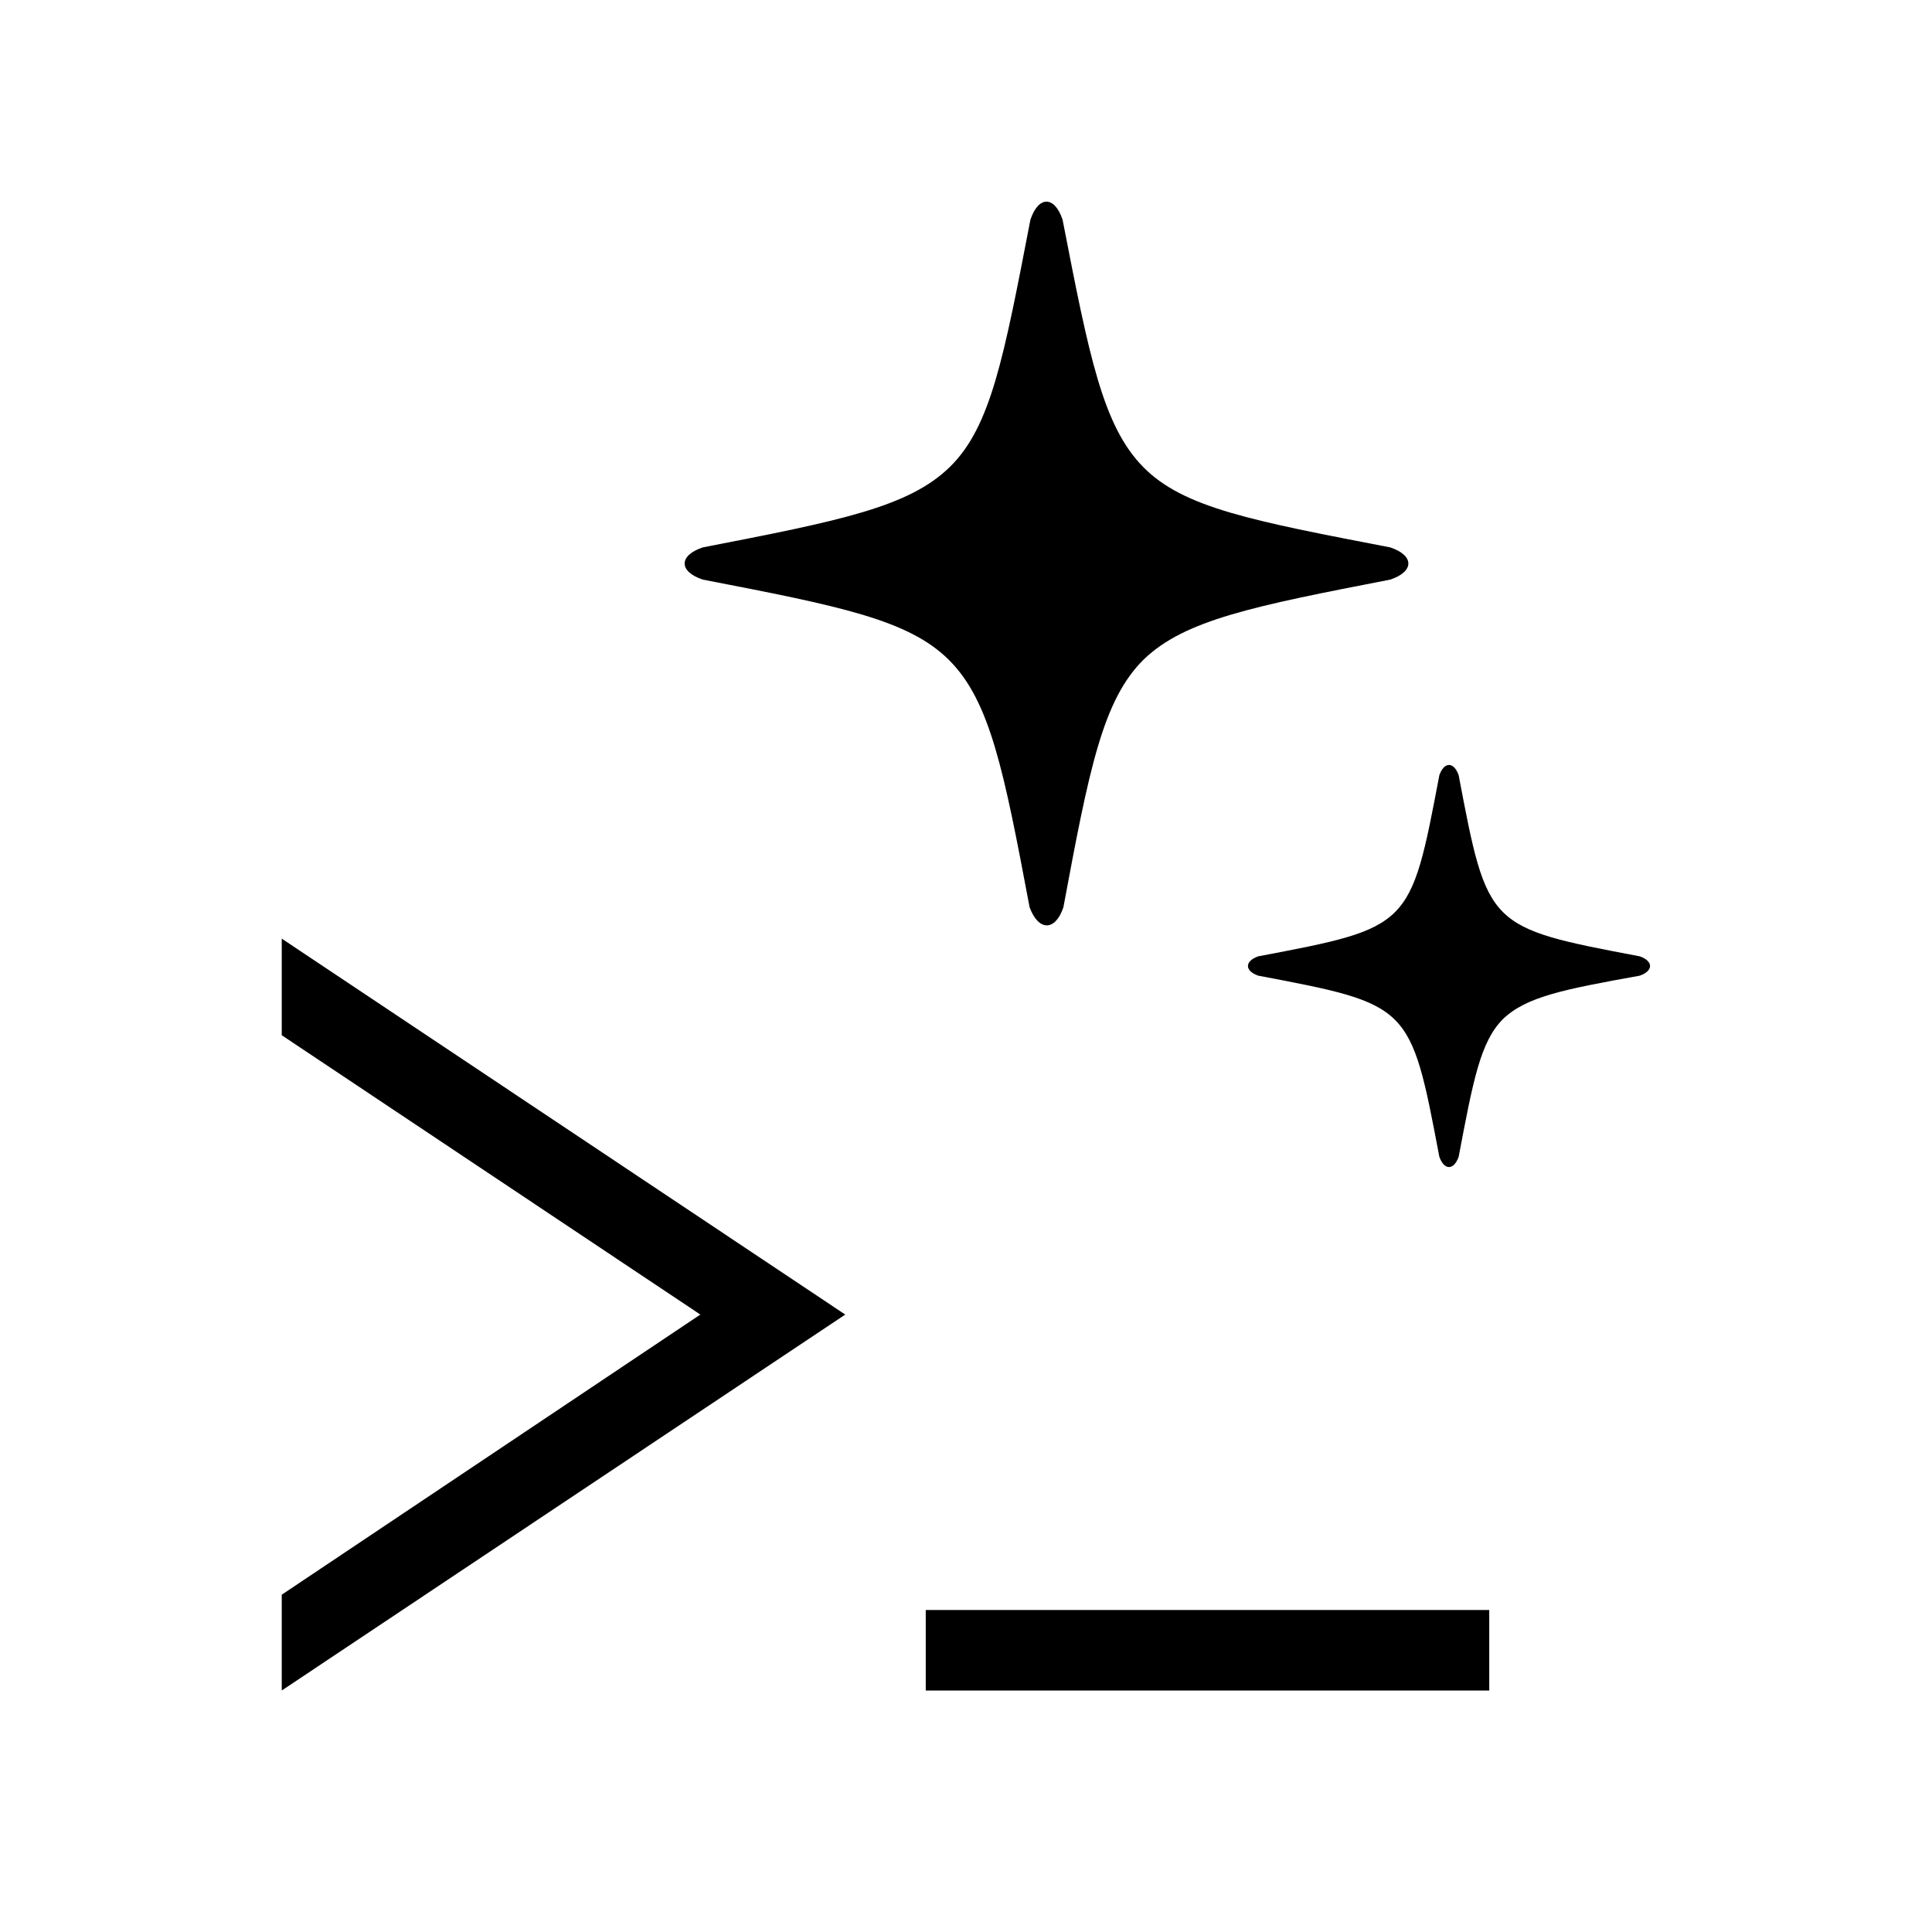
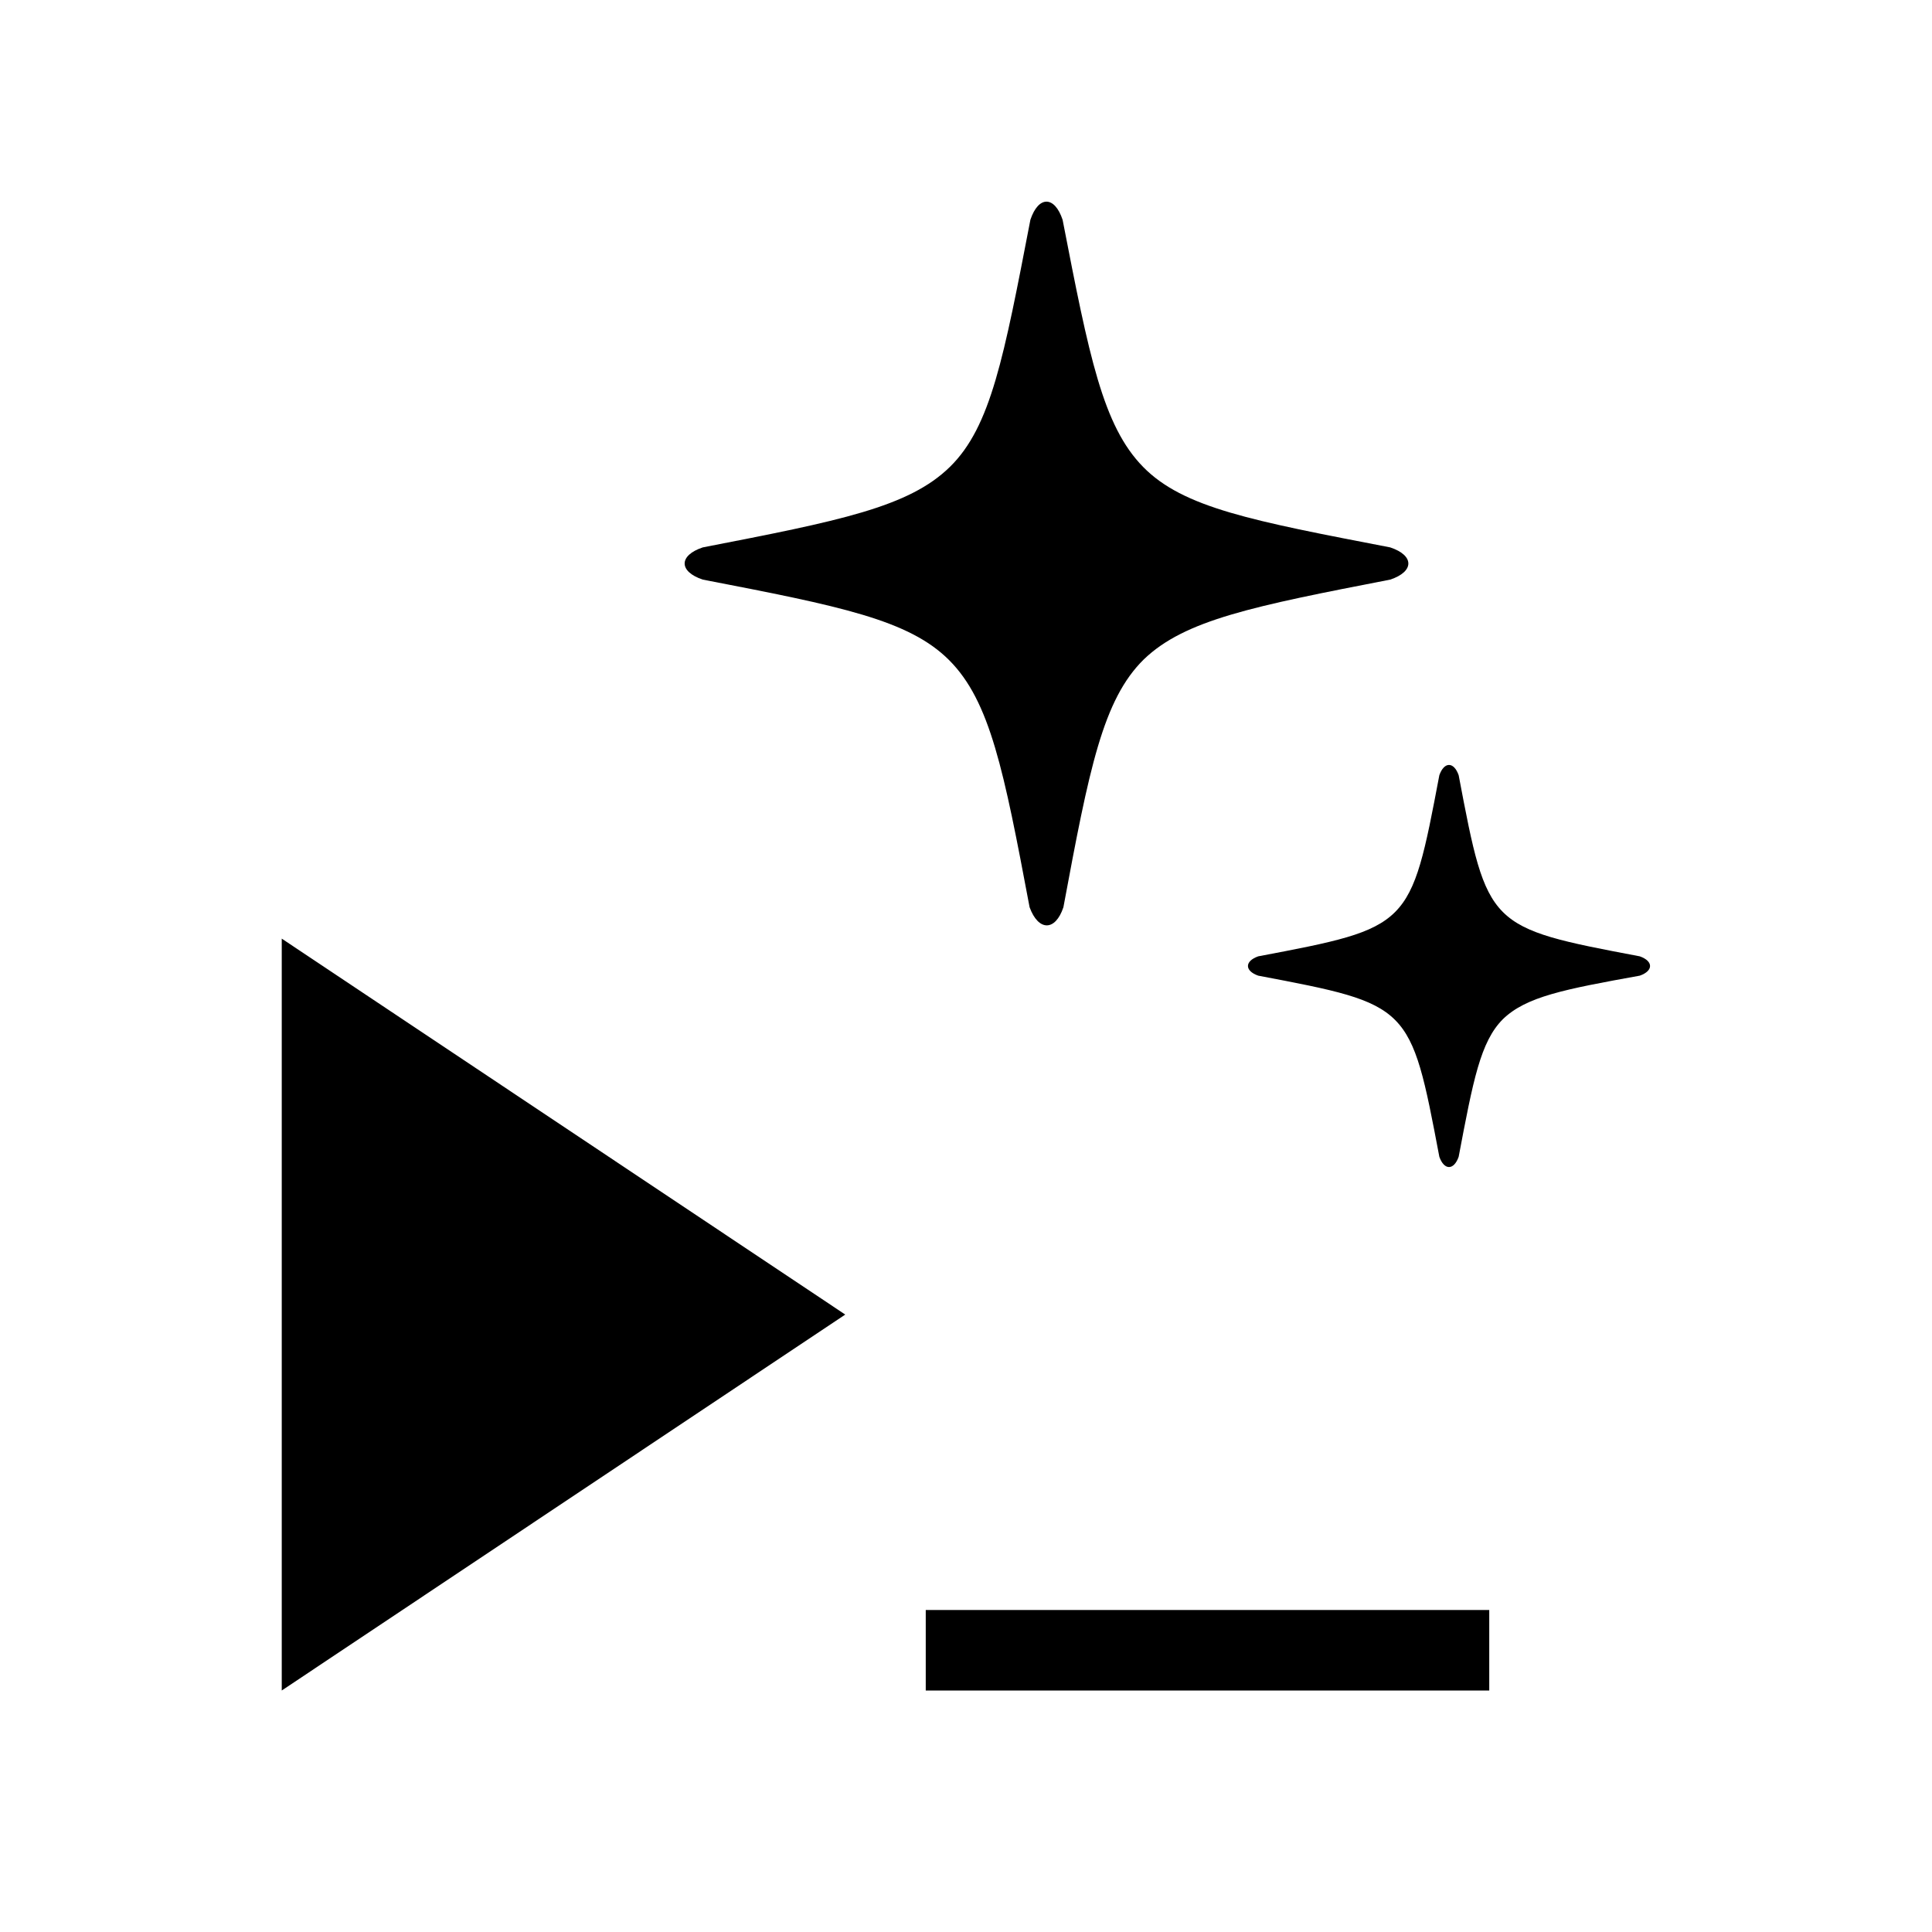
<svg xmlns="http://www.w3.org/2000/svg" viewBox="0 0 24 24" width="100%" height="100%">
-   <path d="M3.5 11.66v1.2l5.2 3.47-5.2 3.48V21l7-4.67zm15 9.34h-7v-1h7zM12.8 2.73c.1-.3.3-.3.4 0 .33 1.7.5 2.56 1 3.07s1.36.67 3.07 1c.3.1.3.3 0 .4-1.7.33-2.55.5-3.06.99-.51.5-.68 1.36-1 3.08-.1.3-.31.3-.42 0-.32-1.7-.49-2.56-1-3.07-.5-.5-1.35-.67-3.06-1-.3-.1-.3-.3 0-.4 1.7-.33 2.56-.5 3.07-1s.67-1.36 1-3.07m5.08 6.9c.06-.17.18-.17.24 0 .18.95.27 1.42.55 1.7s.75.37 1.7.55c.17.06.17.18 0 .24-.94.17-1.41.26-1.7.54-.28.28-.37.76-.55 1.71-.06.17-.18.17-.24 0-.18-.95-.27-1.42-.55-1.7s-.75-.37-1.7-.55c-.17-.06-.17-.18 0-.24.95-.18 1.42-.27 1.7-.55s.37-.75.55-1.7" />
+   <path d="M3.5 11.66v1.2V21l7-4.67zm15 9.34h-7v-1h7zM12.8 2.73c.1-.3.3-.3.4 0 .33 1.7.5 2.56 1 3.07s1.36.67 3.07 1c.3.1.3.3 0 .4-1.7.33-2.55.5-3.06.99-.51.5-.68 1.36-1 3.08-.1.3-.31.3-.42 0-.32-1.7-.49-2.56-1-3.07-.5-.5-1.35-.67-3.06-1-.3-.1-.3-.3 0-.4 1.7-.33 2.56-.5 3.07-1s.67-1.36 1-3.07m5.08 6.9c.06-.17.18-.17.24 0 .18.95.27 1.42.55 1.7s.75.37 1.7.55c.17.06.17.18 0 .24-.94.17-1.41.26-1.7.54-.28.28-.37.76-.55 1.71-.06.17-.18.17-.24 0-.18-.95-.27-1.42-.55-1.7s-.75-.37-1.7-.55c-.17-.06-.17-.18 0-.24.95-.18 1.42-.27 1.7-.55s.37-.75.55-1.7" />
</svg>